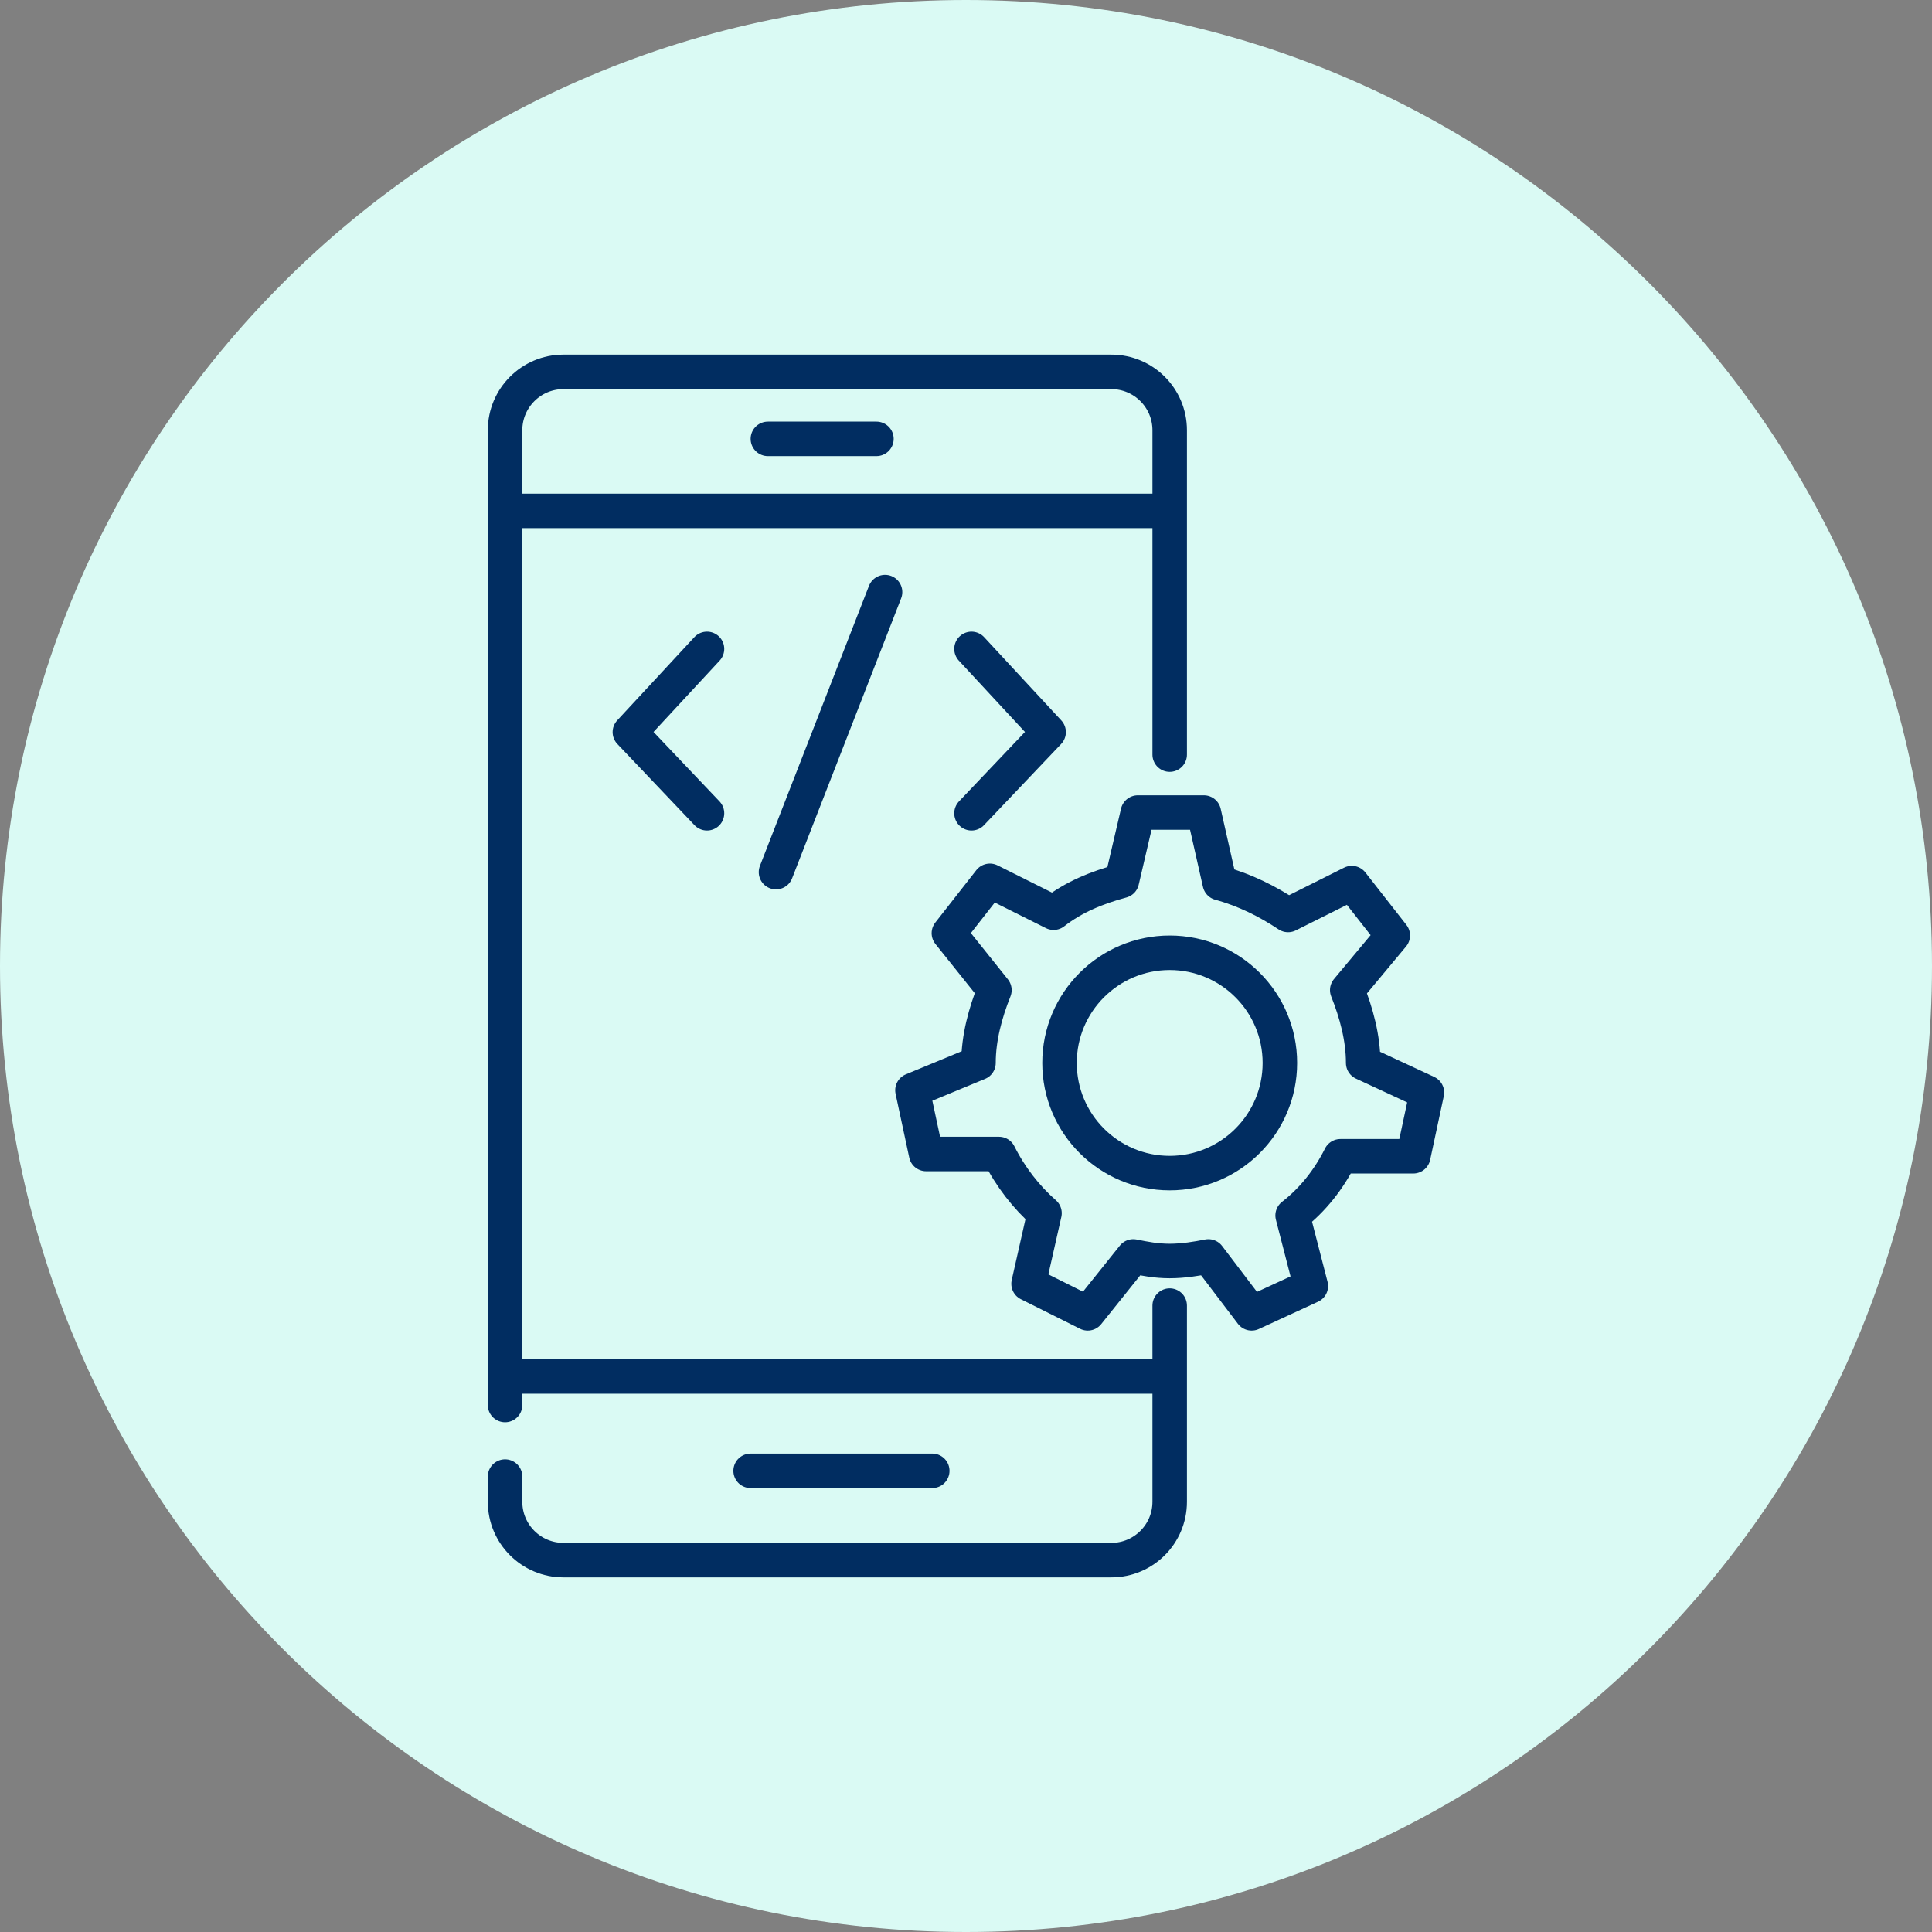
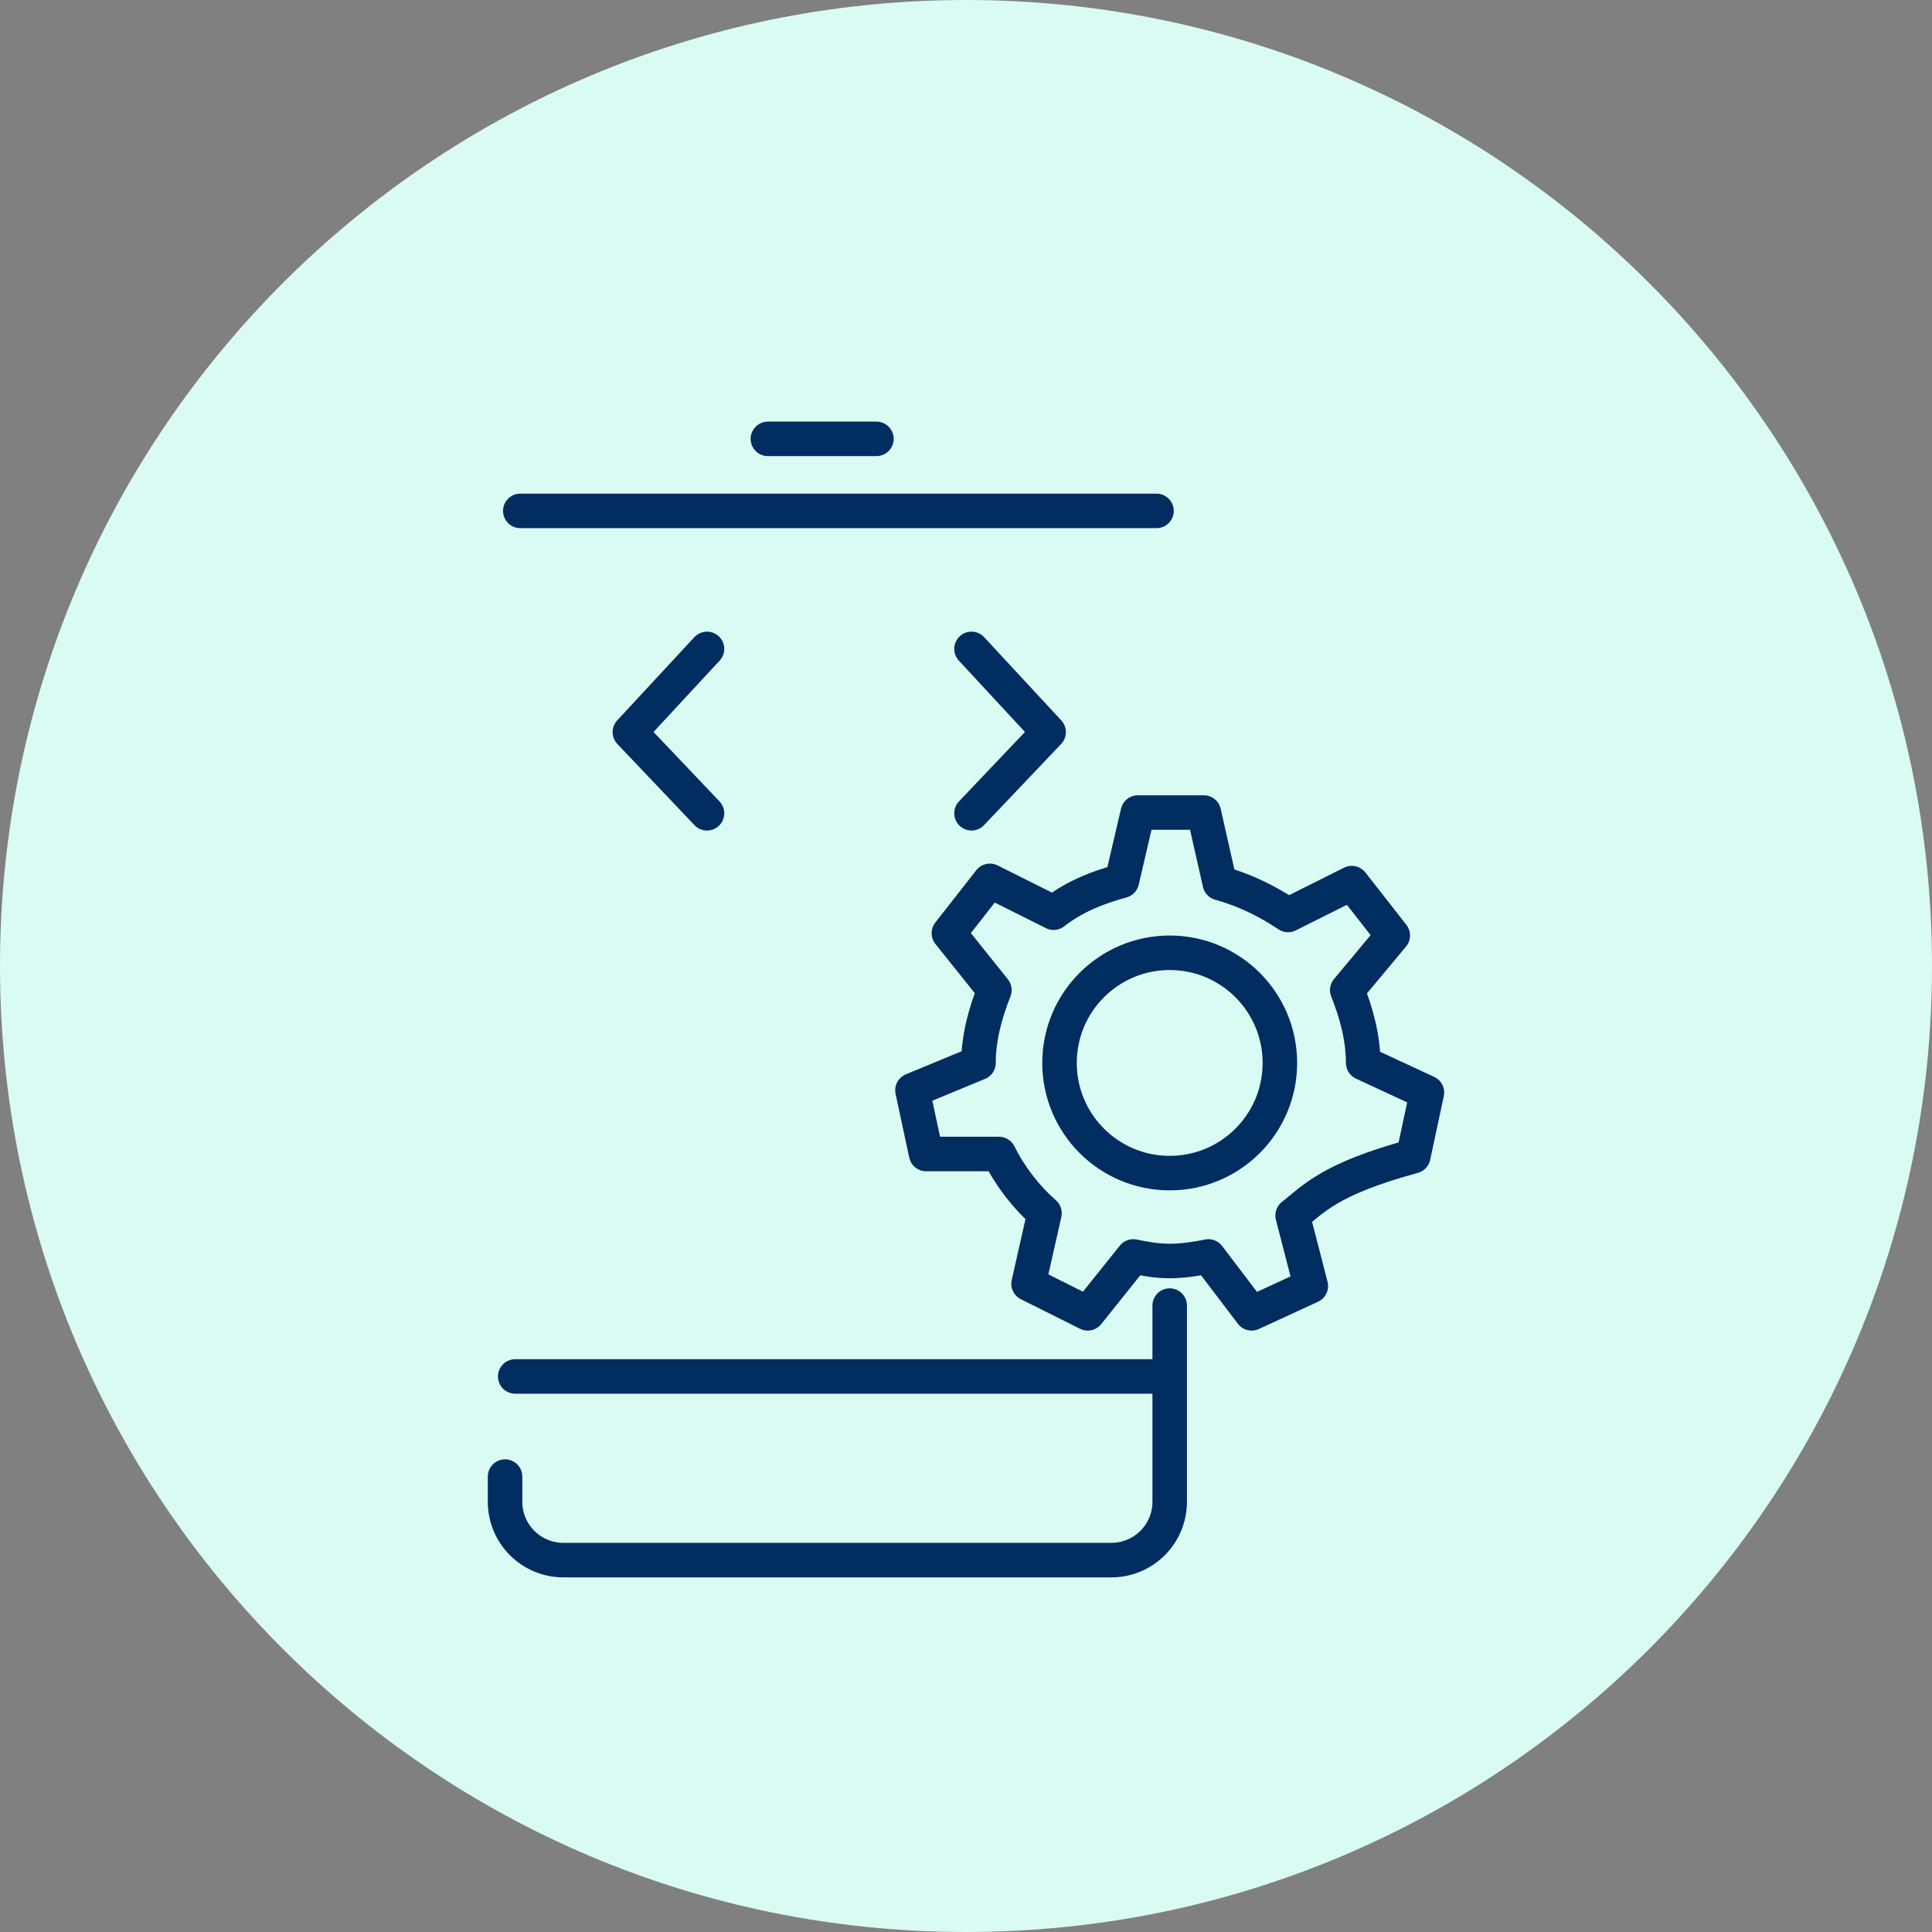
<svg xmlns="http://www.w3.org/2000/svg" width="84" height="84" viewBox="0 0 84 84" fill="none">
  <rect x="0" y="0" width="84" height="84" fill="#808080" stroke="none" />
  <path d="M42 84C65.196 84 84 65.196 84 42C84 18.804 65.196 0 42 0C18.804 0 0 18.804 0 42C0 65.196 18.804 84 42 84Z" fill="#DAFAF4" />
-   <path d="M62.04 47.502L61.447 50.273L58.279 50.273C57.785 51.263 57.092 52.154 56.201 52.846L56.993 55.915L54.419 57.102L52.539 54.628C52.044 54.727 51.45 54.826 50.856 54.826C50.263 54.826 49.768 54.727 49.273 54.628L47.293 57.102L44.72 55.816L45.413 52.748C44.621 52.055 43.928 51.164 43.433 50.174L40.266 50.174L39.672 47.403L42.543 46.215C42.543 45.127 42.84 44.038 43.235 43.048L41.256 40.574L43.038 38.297L45.809 39.683C46.7 38.99 47.689 38.594 48.778 38.297L49.471 35.328H52.341L53.034 38.396C54.123 38.693 55.112 39.188 56.003 39.782L58.774 38.396L60.556 40.673L58.576 43.048C58.972 44.038 59.269 45.127 59.269 46.215L62.04 47.502Z" stroke="#012D61" stroke-width="1.5" stroke-linecap="round" stroke-linejoin="round" />
+   <path d="M62.04 47.502L61.447 50.273C57.785 51.263 57.092 52.154 56.201 52.846L56.993 55.915L54.419 57.102L52.539 54.628C52.044 54.727 51.45 54.826 50.856 54.826C50.263 54.826 49.768 54.727 49.273 54.628L47.293 57.102L44.72 55.816L45.413 52.748C44.621 52.055 43.928 51.164 43.433 50.174L40.266 50.174L39.672 47.403L42.543 46.215C42.543 45.127 42.84 44.038 43.235 43.048L41.256 40.574L43.038 38.297L45.809 39.683C46.7 38.99 47.689 38.594 48.778 38.297L49.471 35.328H52.341L53.034 38.396C54.123 38.693 55.112 39.188 56.003 39.782L58.774 38.396L60.556 40.673L58.576 43.048C58.972 44.038 59.269 45.127 59.269 46.215L62.04 47.502Z" stroke="#012D61" stroke-width="1.5" stroke-linecap="round" stroke-linejoin="round" />
  <path d="M50.857 51.005C53.502 51.005 55.647 48.861 55.647 46.215C55.647 43.57 53.502 41.425 50.857 41.425C48.211 41.425 46.066 43.57 46.066 46.215C46.066 48.861 48.211 51.005 50.857 51.005Z" stroke="#012D61" stroke-width="1.5" stroke-linecap="round" stroke-linejoin="round" />
-   <path d="M50.856 32.809V18.706C50.856 17.305 49.721 16.169 48.32 16.169H24.496C23.095 16.169 21.959 17.305 21.959 18.706V61.088" stroke="#012D61" stroke-width="1.5" stroke-linecap="round" stroke-linejoin="round" />
  <path d="M21.959 64.199V65.294C21.959 66.695 23.095 67.831 24.496 67.831H48.32C49.721 67.831 50.856 66.695 50.856 65.294V56.765" stroke="#012D61" stroke-width="1.5" stroke-linecap="round" stroke-linejoin="round" />
  <path d="M50.283 22.213H22.621" stroke="#012D61" stroke-width="1.5" stroke-linecap="round" stroke-linejoin="round" />
  <path d="M38.106 19.081H33.386" stroke="#012D61" stroke-width="1.5" stroke-linecap="round" stroke-linejoin="round" />
-   <path d="M38.481 25.743L33.739 37.919" stroke="#012D61" stroke-width="1.5" stroke-linecap="round" stroke-linejoin="round" />
  <path d="M30.739 28.213L27.386 31.831L30.739 35.36" stroke="#012D61" stroke-width="1.5" stroke-linecap="round" stroke-linejoin="round" />
  <path d="M42.239 28.213L45.592 31.831L42.239 35.36" stroke="#012D61" stroke-width="1.5" stroke-linecap="round" stroke-linejoin="round" />
  <path d="M50.371 59.846H22.401" stroke="#012D61" stroke-width="1.5" stroke-linecap="round" stroke-linejoin="round" />
-   <path d="M40.533 63.949H32.636" stroke="#012D61" stroke-width="1.5" stroke-linecap="round" stroke-linejoin="round" />
</svg>